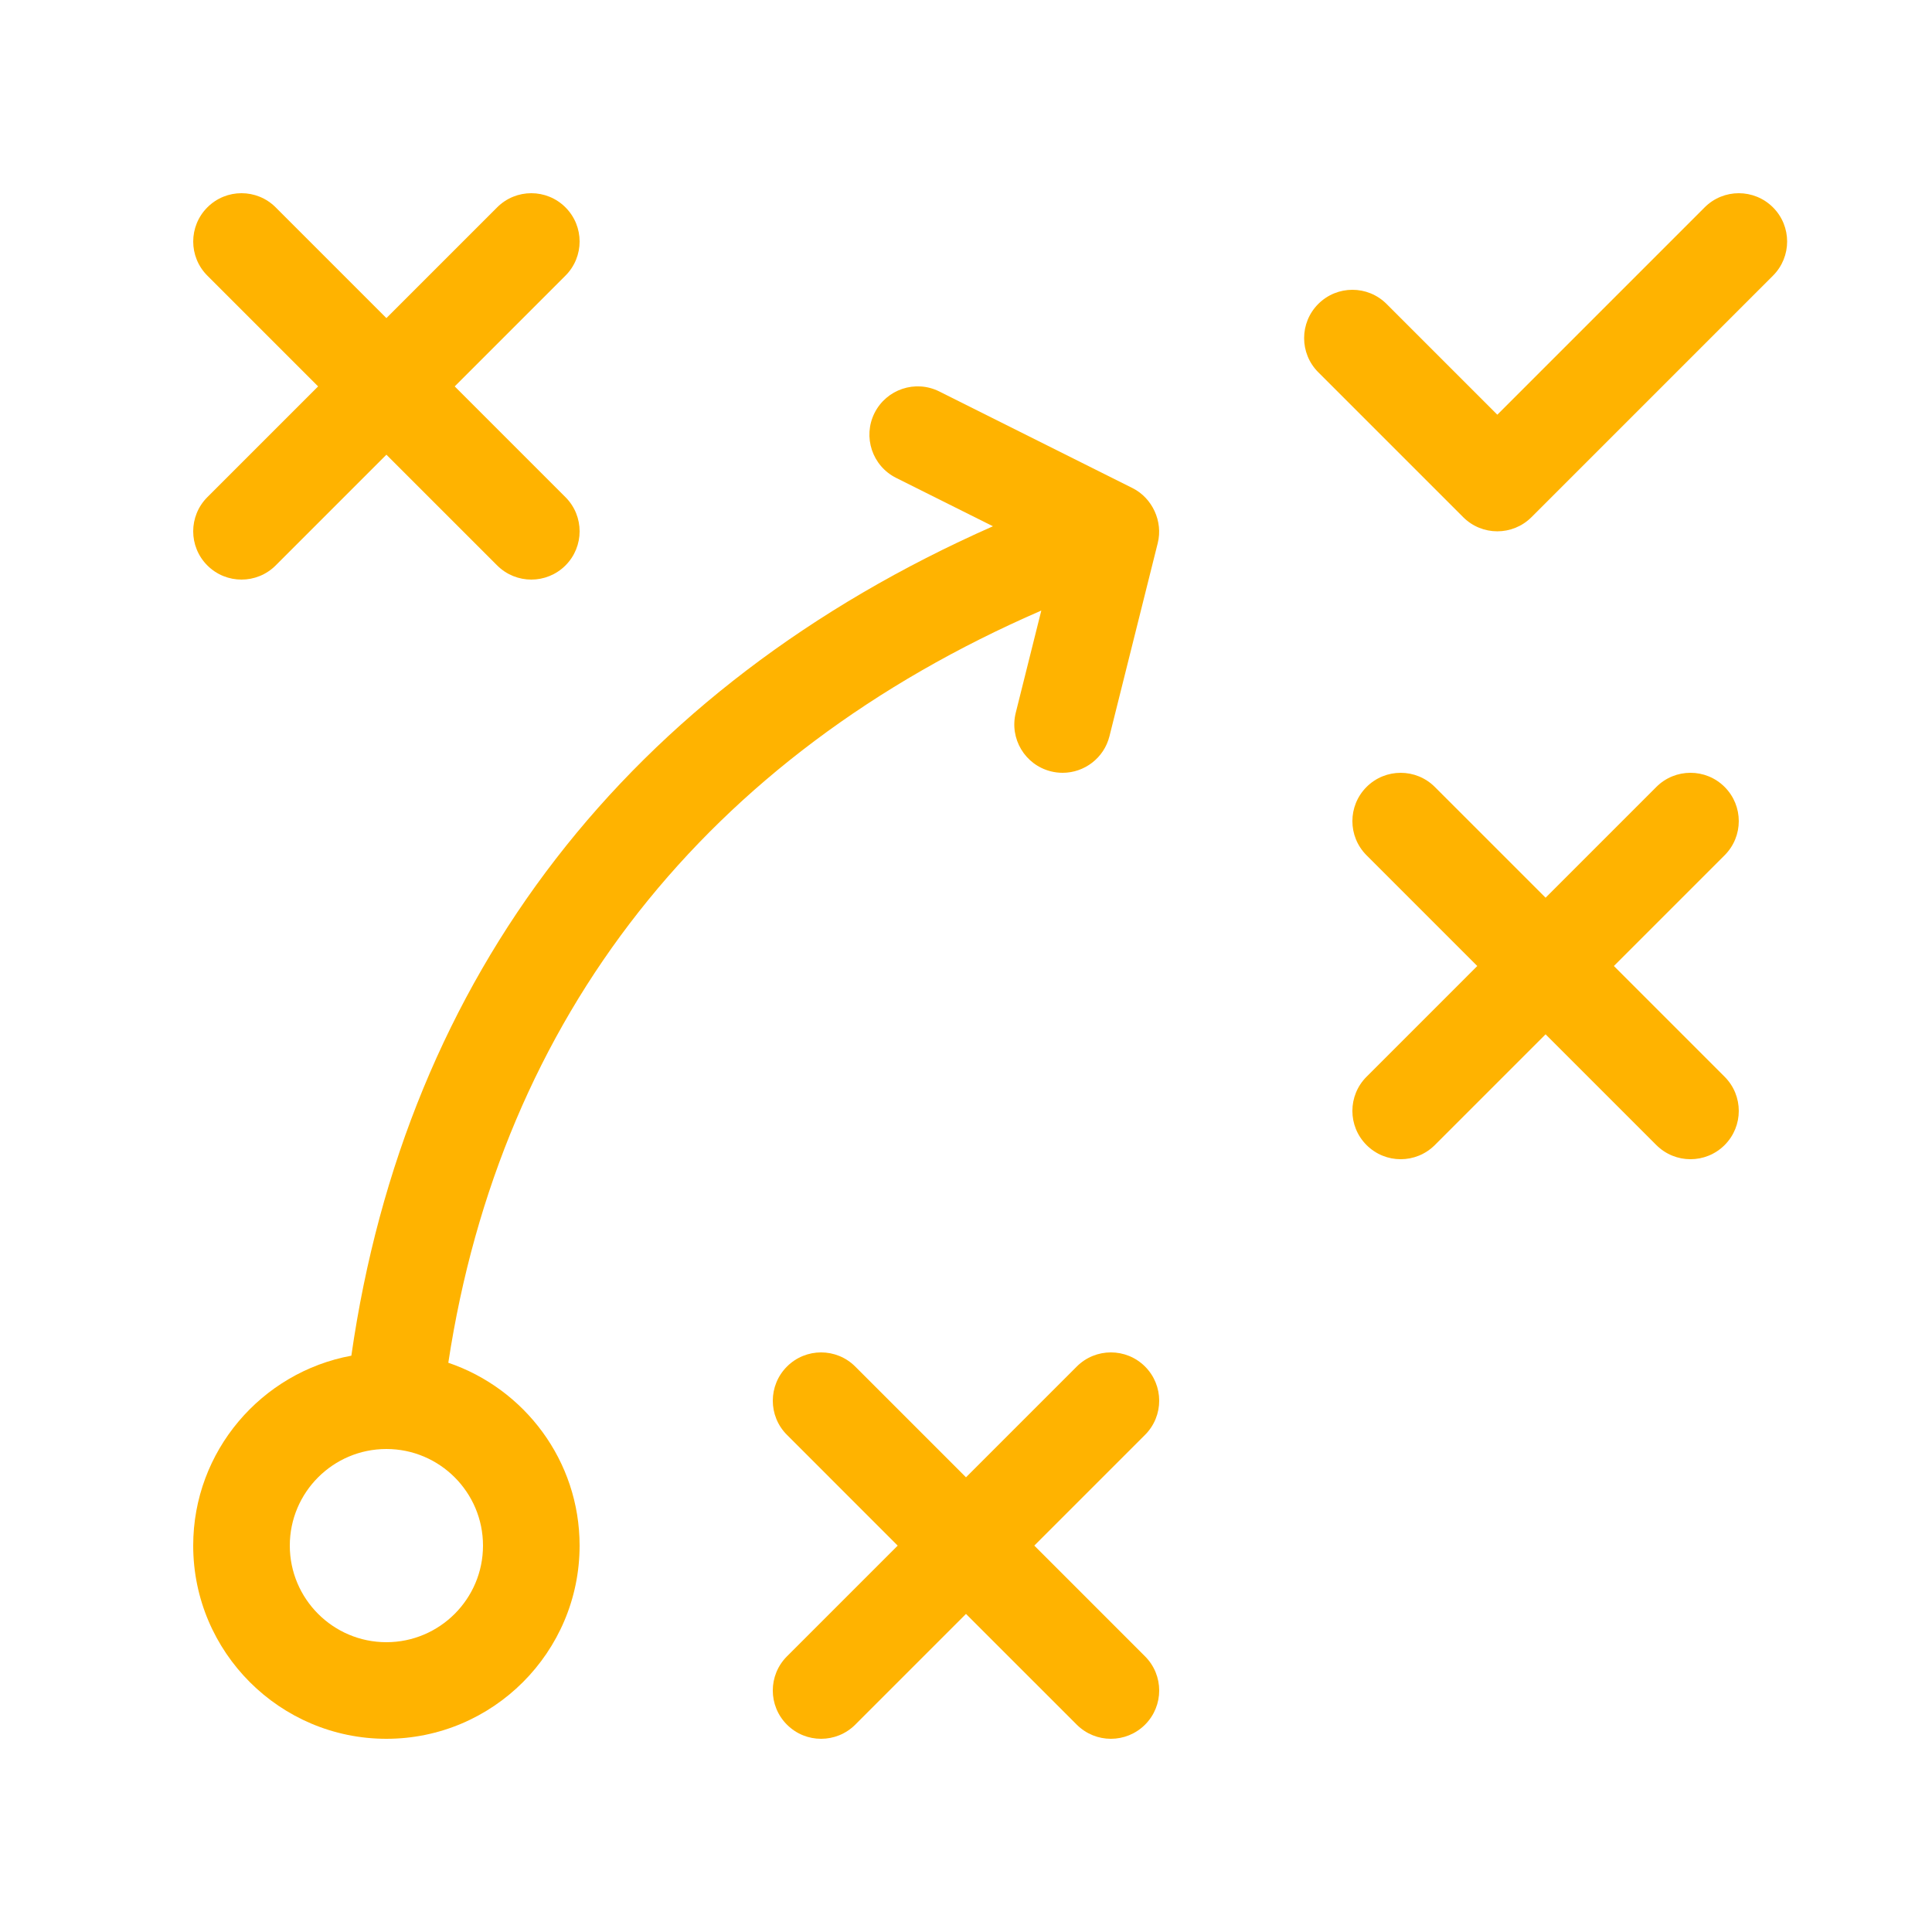
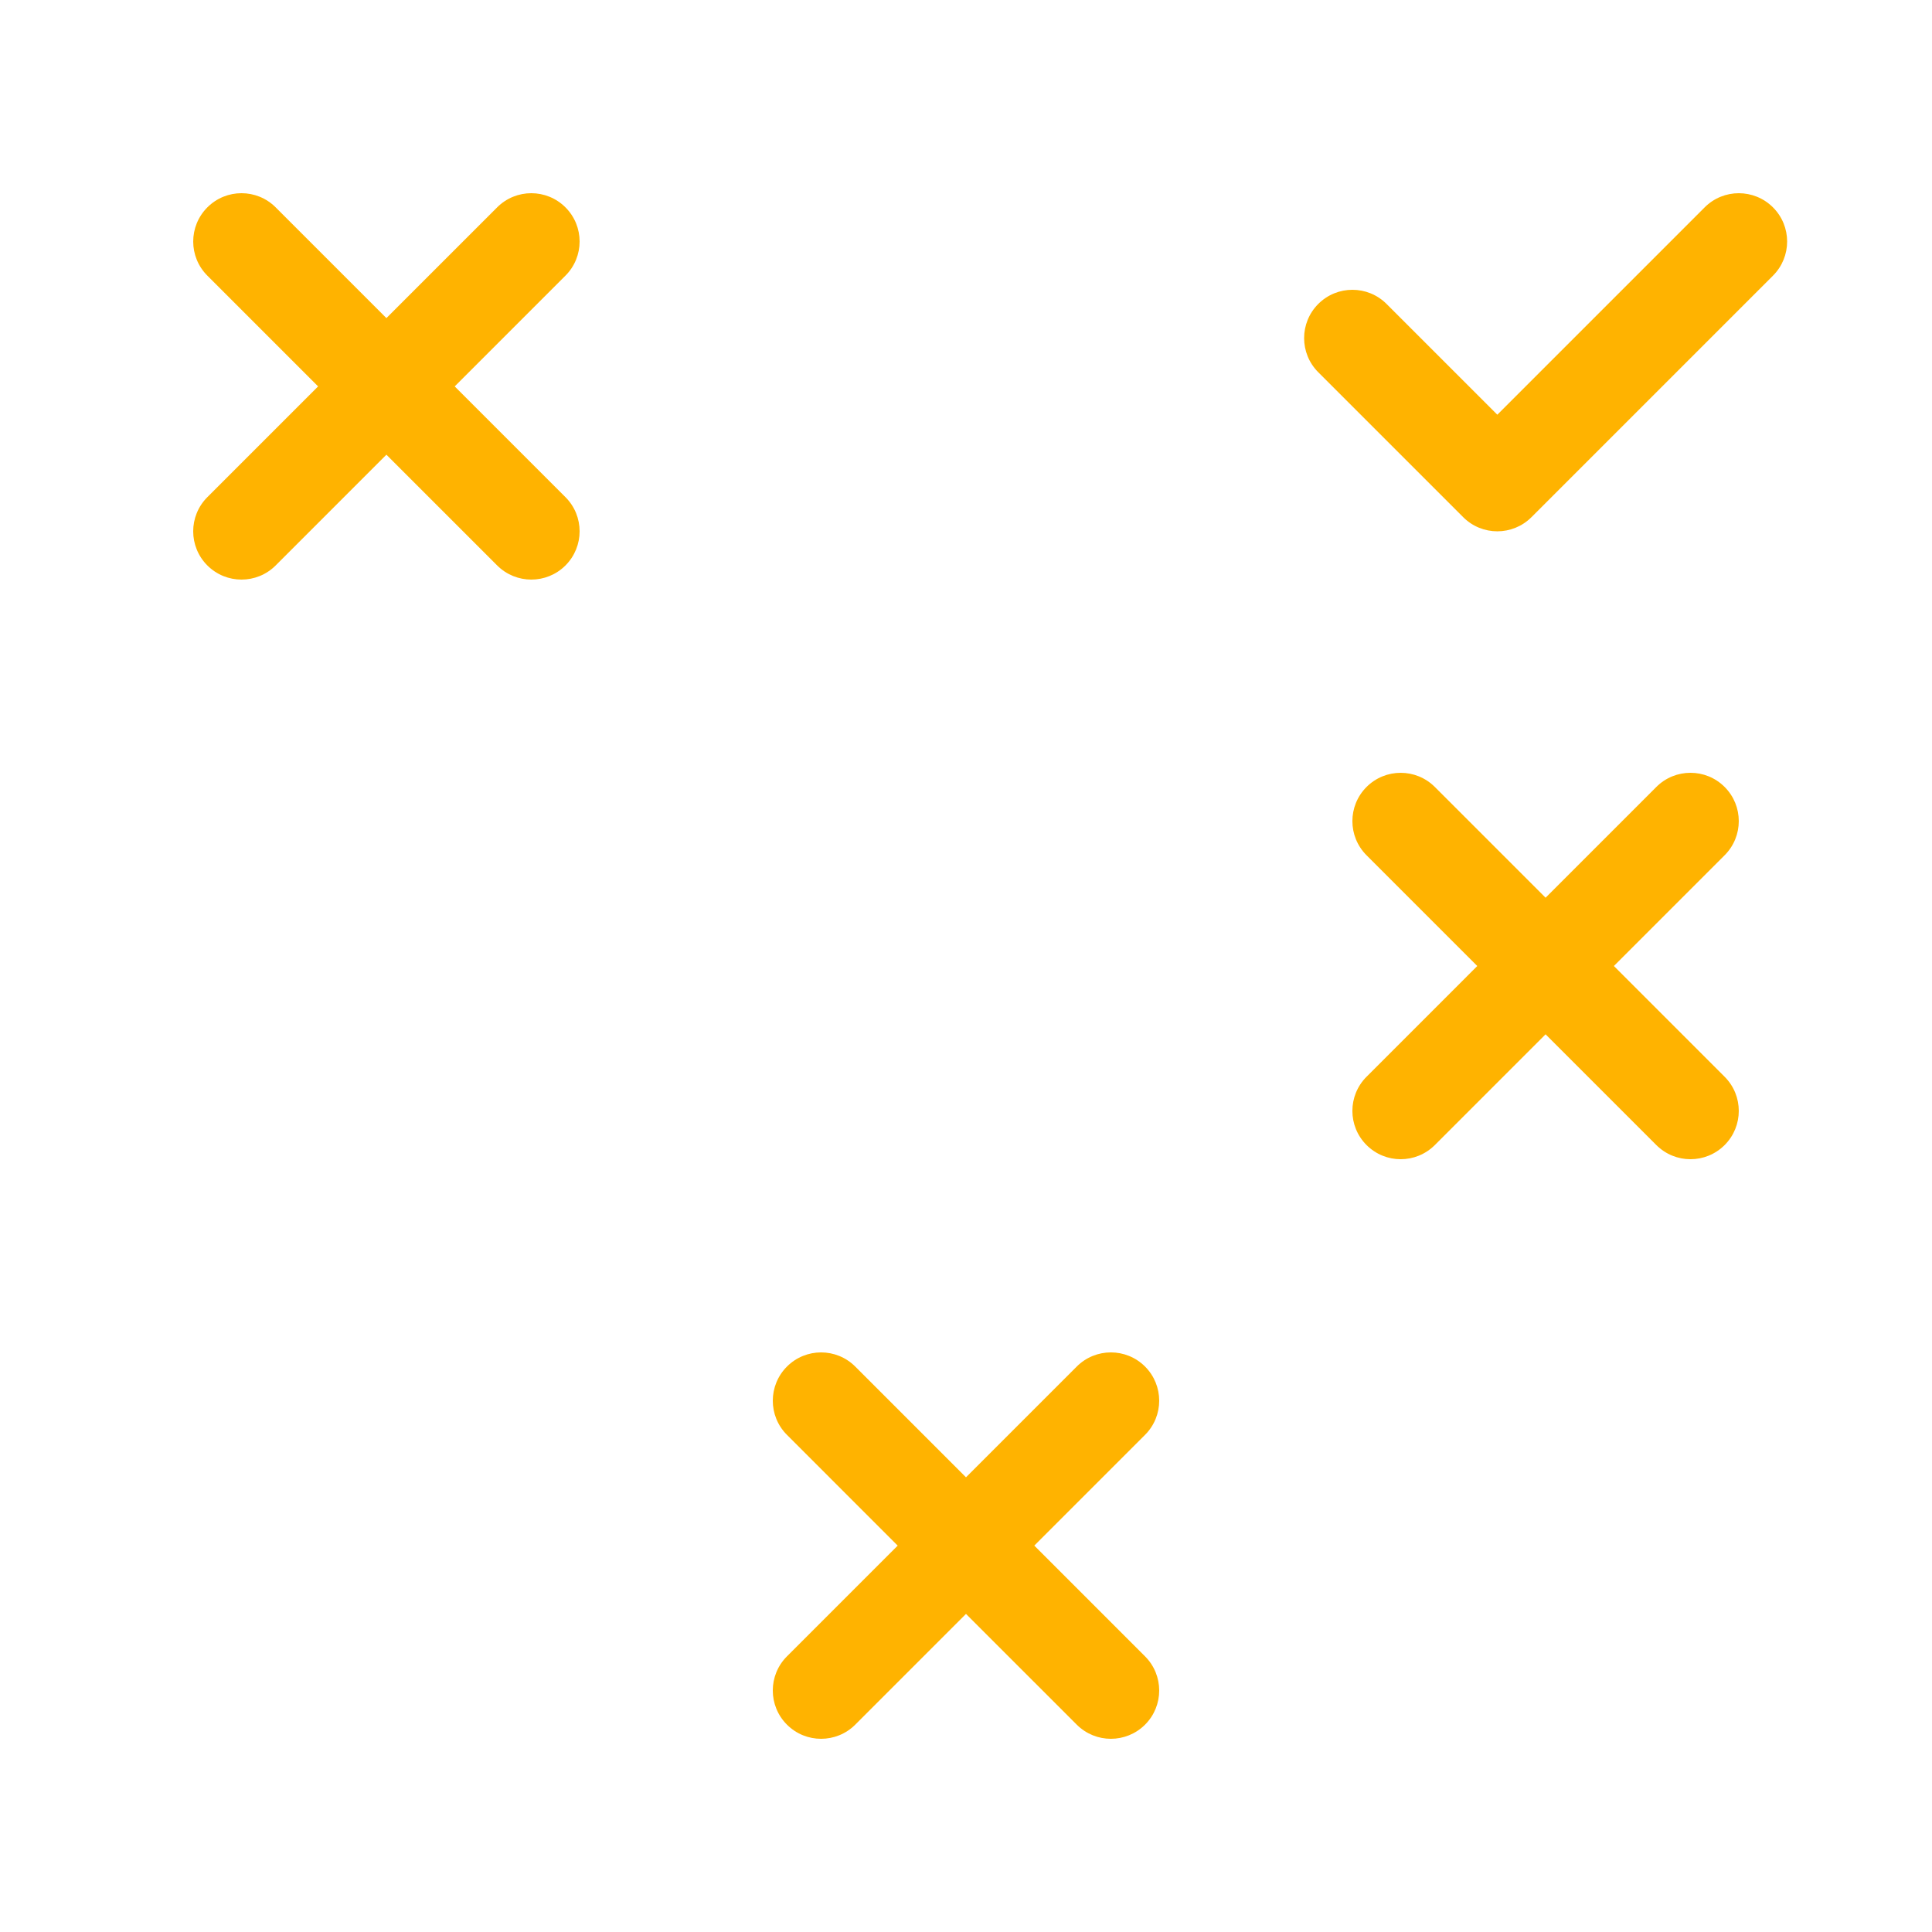
<svg xmlns="http://www.w3.org/2000/svg" width="120" height="120" viewBox="0 0 120 120" fill="none">
-   <path d="M64.677 37.923L63.09 44.272C62.689 45.88 63.664 47.508 65.272 47.91C65.517 47.972 65.761 48 66.002 48C67.346 48 68.57 47.089 68.911 45.727L71.911 33.727C72.246 32.389 71.576 30.933 70.341 30.315L58.342 24.315C56.858 23.573 55.058 24.175 54.317 25.656C53.577 27.138 54.178 28.939 55.658 29.681L61.673 32.687C39.018 42.698 25.209 60.6 21.823 84.204C16.244 85.235 12 90.128 12 96C12 102.617 17.383 108 24 108C30.617 108 36 102.617 36 96C36 90.729 32.579 86.251 27.845 84.643C31.109 63.199 43.859 46.955 64.677 37.923L64.677 37.923ZM30 96C30 99.309 27.309 102 24 102C20.691 102 18 99.309 18 96C18 92.691 20.691 90 24 90C27.309 90 30 92.691 30 96Z" fill="#FFB300" />
  <path d="M71.121 84.879C69.949 83.707 68.05 83.707 66.879 84.879L59.999 91.758L53.121 84.88C51.949 83.707 50.05 83.707 48.879 84.88C47.708 86.052 47.706 87.951 48.879 89.122L55.757 96.001L48.879 102.879C47.706 104.051 47.706 105.95 48.879 107.121C49.465 107.708 50.231 108 50.999 108C51.767 108 52.534 107.708 53.121 107.122L59.999 100.243L66.878 107.121C67.465 107.707 68.231 108 68.999 108C69.767 108 70.534 107.707 71.121 107.122C72.293 105.95 72.293 104.051 71.121 102.88L64.242 96L71.12 89.122C72.293 87.95 72.293 86.051 71.121 84.879Z" fill="#FFB300" />
  <path d="M107.12 48.879C105.948 47.707 104.049 47.707 102.878 48.879L95.999 55.758L89.12 48.88C87.948 47.708 86.049 47.708 84.878 48.88C83.707 50.052 83.706 51.95 84.878 53.122L91.756 60.001L84.878 66.879C83.706 68.051 83.706 69.95 84.878 71.121C85.464 71.707 86.231 72.001 86.999 72.001C87.766 72.001 88.533 71.707 89.12 71.122L95.999 64.243L102.877 71.121C103.464 71.707 104.231 72.001 104.999 72.001C105.767 72.001 106.533 71.707 107.12 71.122C108.292 69.95 108.292 68.051 107.12 66.88L100.241 60L107.119 53.122C108.292 51.95 108.292 50.051 107.12 48.879Z" fill="#FFB300" />
  <path d="M12.879 35.121C13.466 35.707 14.232 35.999 15.001 35.999C15.768 35.999 16.535 35.707 17.122 35.121L24 28.242L30.879 35.12C31.466 35.706 32.233 35.999 33.001 35.999C33.769 35.999 34.535 35.706 35.122 35.121C36.294 33.949 36.294 32.05 35.122 30.879L28.243 24L35.121 17.121C36.294 15.949 36.294 14.05 35.121 12.879C33.949 11.708 32.05 11.707 30.879 12.879L24 19.757L17.122 12.879C15.95 11.707 14.051 11.707 12.88 12.879C11.709 14.051 11.707 15.95 12.88 17.121L19.758 24L12.88 30.878C11.707 32.05 11.707 33.949 12.879 35.121Z" fill="#FFB300" />
  <path d="M105.88 12.879L102.345 16.414L93.001 25.758L86.122 18.879C84.95 17.707 83.051 17.707 81.88 18.879C80.709 20.051 80.708 21.95 81.88 23.121L90.88 32.121C91.467 32.708 92.233 33.001 93.001 33.001C93.769 33.001 94.536 32.708 95.123 32.122L110.123 17.122C111.295 15.95 111.295 14.051 110.123 12.88C108.951 11.709 107.052 11.707 105.88 12.879H105.88Z" fill="#FFB300" />
</svg>